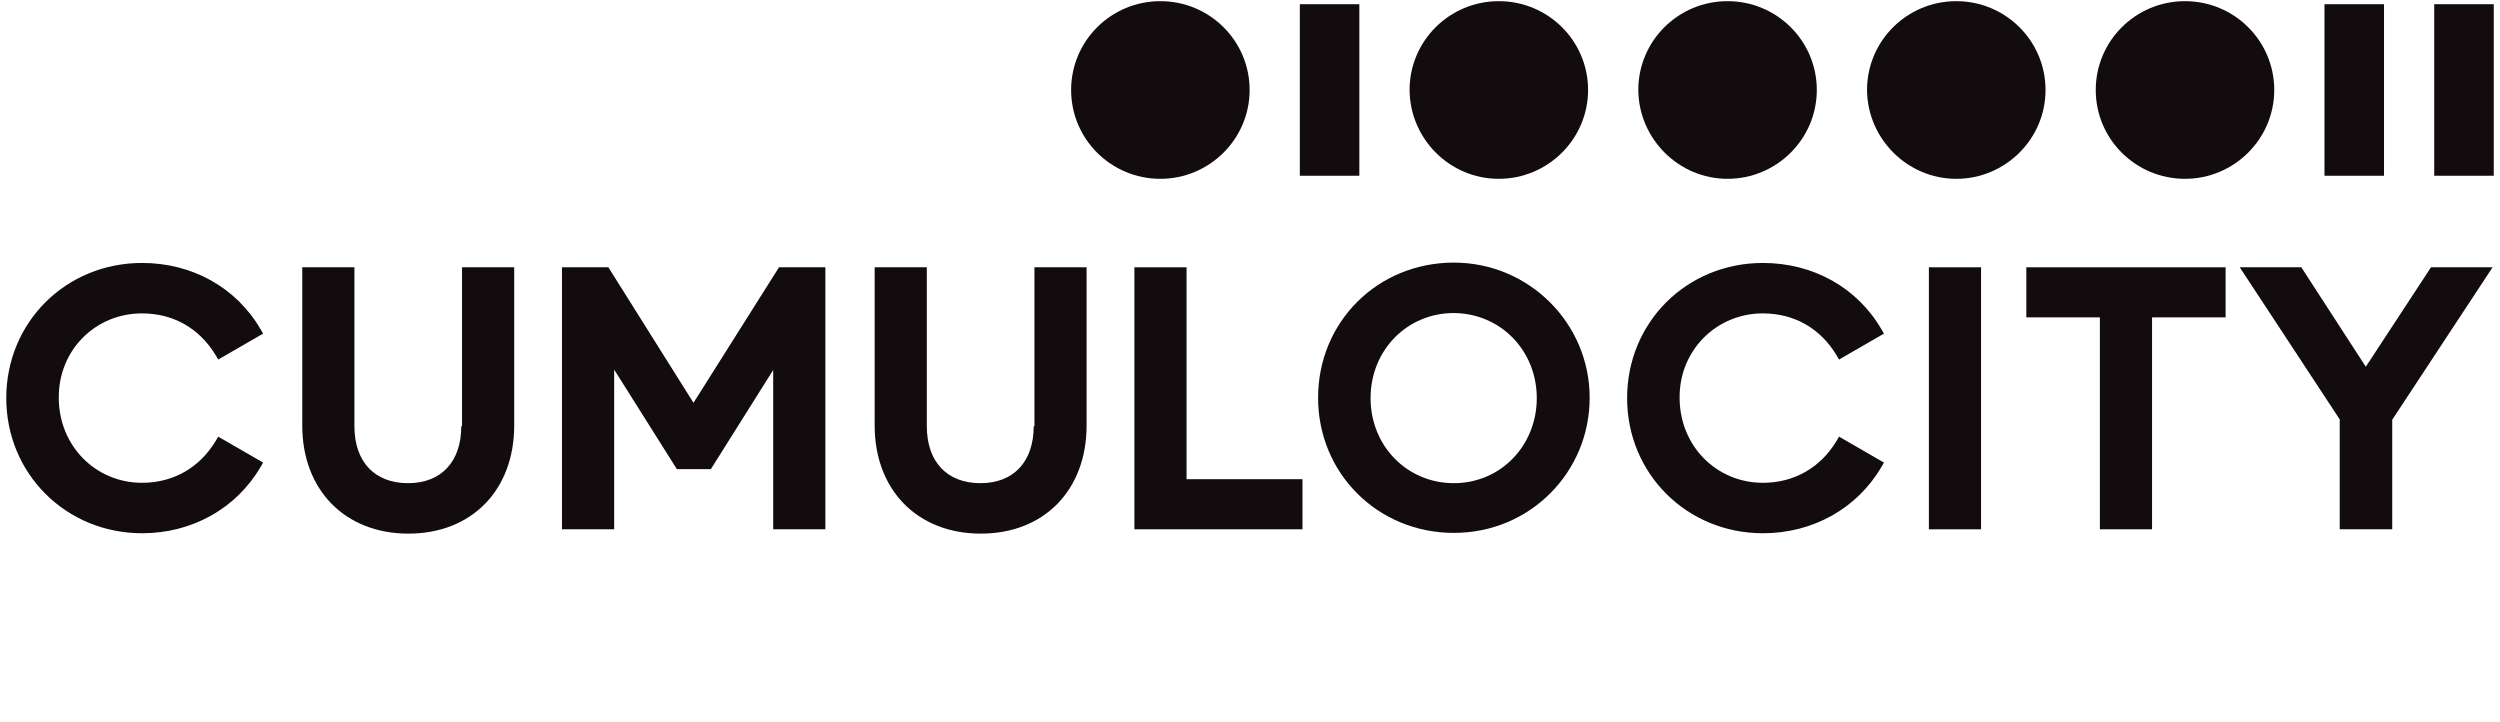
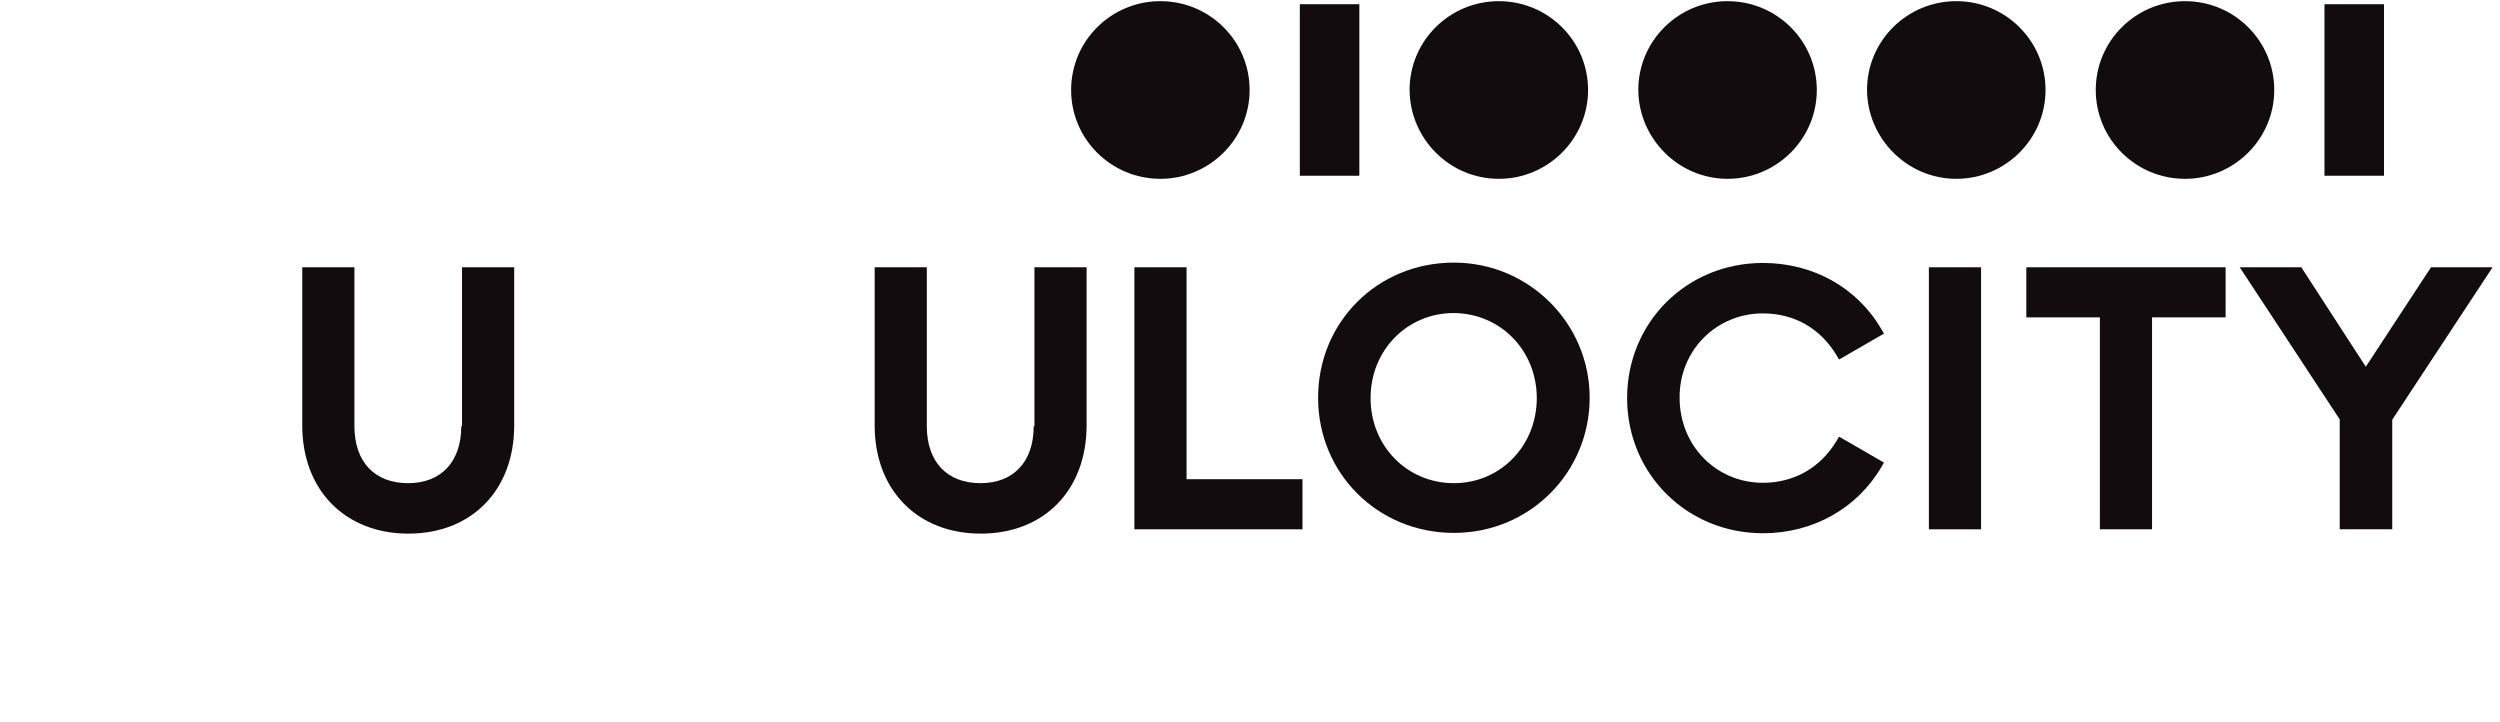
<svg xmlns="http://www.w3.org/2000/svg" width="187" height="54" viewBox="0 0 187 54" fill="none">
  <g clip-path="url(#clip0_691_14)">
    <path d="M88.755 35.844V19.993H84.853V39.591H97.426V35.844H88.755Z" fill="#130C0E" />
    <path d="M114.951 29.778C114.951 33.337 112.242 36.141 108.748 36.141C105.254 36.141 102.519 33.365 102.519 29.778C102.519 26.191 105.254 23.415 108.748 23.415C112.242 23.443 114.951 26.218 114.951 29.778ZM108.75 19.643C103.034 19.643 98.593 24.091 98.593 29.752C98.593 35.413 103.062 39.861 108.75 39.861C114.438 39.861 118.907 35.331 118.907 29.752C118.907 24.172 114.356 19.643 108.75 19.643Z" fill="#130C0E" />
-     <path d="M10.63 23.443C12.961 23.443 14.911 24.548 16.132 26.57L16.322 26.894L19.682 24.954L19.492 24.63C17.676 21.502 14.37 19.669 10.632 19.669C4.914 19.669 0.469 24.117 0.469 29.778C0.469 35.439 4.94 39.887 10.632 39.887C14.372 39.887 17.678 38.028 19.492 34.926L19.682 34.602L16.322 32.661L16.132 32.985C14.913 35.007 12.934 36.113 10.63 36.113C7.134 36.113 4.397 33.337 4.397 29.75C4.369 26.218 7.106 23.441 10.63 23.441V23.443Z" fill="#130C0E" />
    <path d="M34.504 31.881C34.504 34.524 33.014 36.141 30.521 36.141C28.027 36.141 26.511 34.55 26.511 31.881V19.993H22.609V31.828C22.609 36.654 25.808 39.915 30.549 39.915C35.289 39.915 38.462 36.654 38.462 31.828V19.993H34.56V31.881H34.506H34.504Z" fill="#130C0E" />
    <path d="M77.32 31.881C77.32 34.524 75.829 36.141 73.336 36.141C70.843 36.141 69.326 34.55 69.326 31.881V19.993H65.425V31.828C65.425 36.654 68.623 39.915 73.364 39.915C78.105 39.915 81.277 36.654 81.277 31.828V19.993H77.376V31.881H77.322H77.32Z" fill="#130C0E" />
    <path d="M131.869 23.443C134.2 23.443 136.15 24.548 137.371 26.57L137.56 26.894L140.921 24.954L140.731 24.63C138.915 21.502 135.608 19.669 131.87 19.669C126.153 19.669 121.708 24.117 121.708 29.778C121.708 35.439 126.179 39.887 131.87 39.887C135.61 39.887 138.917 38.028 140.731 34.926L140.921 34.602L137.56 32.661L137.371 32.985C136.152 35.007 134.172 36.113 131.869 36.113C128.372 36.113 125.635 33.337 125.635 29.75C125.607 26.218 128.372 23.441 131.869 23.441V23.443Z" fill="#130C0E" />
    <path d="M144.281 19.993H148.183V39.593H144.281V19.993Z" fill="#130C0E" />
    <path d="M151.569 23.739H157.071V39.591H160.973V23.739H166.475V19.993H151.569V23.739Z" fill="#130C0E" />
    <path d="M181.838 19.993L176.962 27.433L172.139 19.993H167.532L175.01 31.369V39.591H178.939V31.396L186.445 19.993H181.838Z" fill="#130C0E" />
-     <path d="M51.873 30.13L45.506 19.993H42.036V39.591H45.94V27.648L50.627 35.089H53.174L57.835 27.676V39.591H61.737V19.993H58.269L51.873 30.13Z" fill="#130C0E" />
    <path d="M86.796 13.376C90.46 13.376 93.472 10.404 93.472 6.731C93.472 3.059 90.486 0.087 86.796 0.087C83.106 0.087 80.12 3.059 80.12 6.731C80.12 10.404 83.106 13.376 86.796 13.376Z" fill="#130C0E" />
    <path d="M97.227 0.315H101.679V13.146H97.227V0.315Z" fill="#130C0E" />
    <path d="M112.112 13.376C115.776 13.376 118.788 10.404 118.788 6.731C118.788 3.059 115.802 0.087 112.112 0.087C108.422 0.087 105.436 3.059 105.436 6.731C105.464 10.378 108.422 13.376 112.112 13.376Z" fill="#130C0E" />
    <path d="M129.221 13.376C132.885 13.376 135.897 10.404 135.897 6.731C135.897 3.059 132.911 0.087 129.221 0.087C125.531 0.087 122.545 3.059 122.545 6.731C122.573 10.378 125.557 13.376 129.221 13.376Z" fill="#130C0E" />
    <path d="M146.33 13.376C149.993 13.376 153.006 10.404 153.006 6.731C153.006 3.059 150.019 0.087 146.33 0.087C142.64 0.087 139.654 3.059 139.654 6.731C139.681 10.378 142.666 13.376 146.33 13.376Z" fill="#130C0E" />
    <path d="M163.438 13.376C167.102 13.376 170.114 10.404 170.114 6.731C170.114 3.059 167.13 0.087 163.438 0.087C159.747 0.087 156.762 3.059 156.762 6.731C156.762 10.404 159.749 13.376 163.438 13.376Z" fill="#130C0E" />
    <path d="M173.871 0.315H178.324V13.146H173.871V0.315Z" fill="#130C0E" />
-     <path d="M182.08 0.315H186.533V13.146H182.08V0.315Z" fill="#130C0E" />
  </g>
  <defs>
    <clipPath id="clip0_691_14">
      <rect width="187" height="40" fill="white" />
    </clipPath>
  </defs>
</svg>